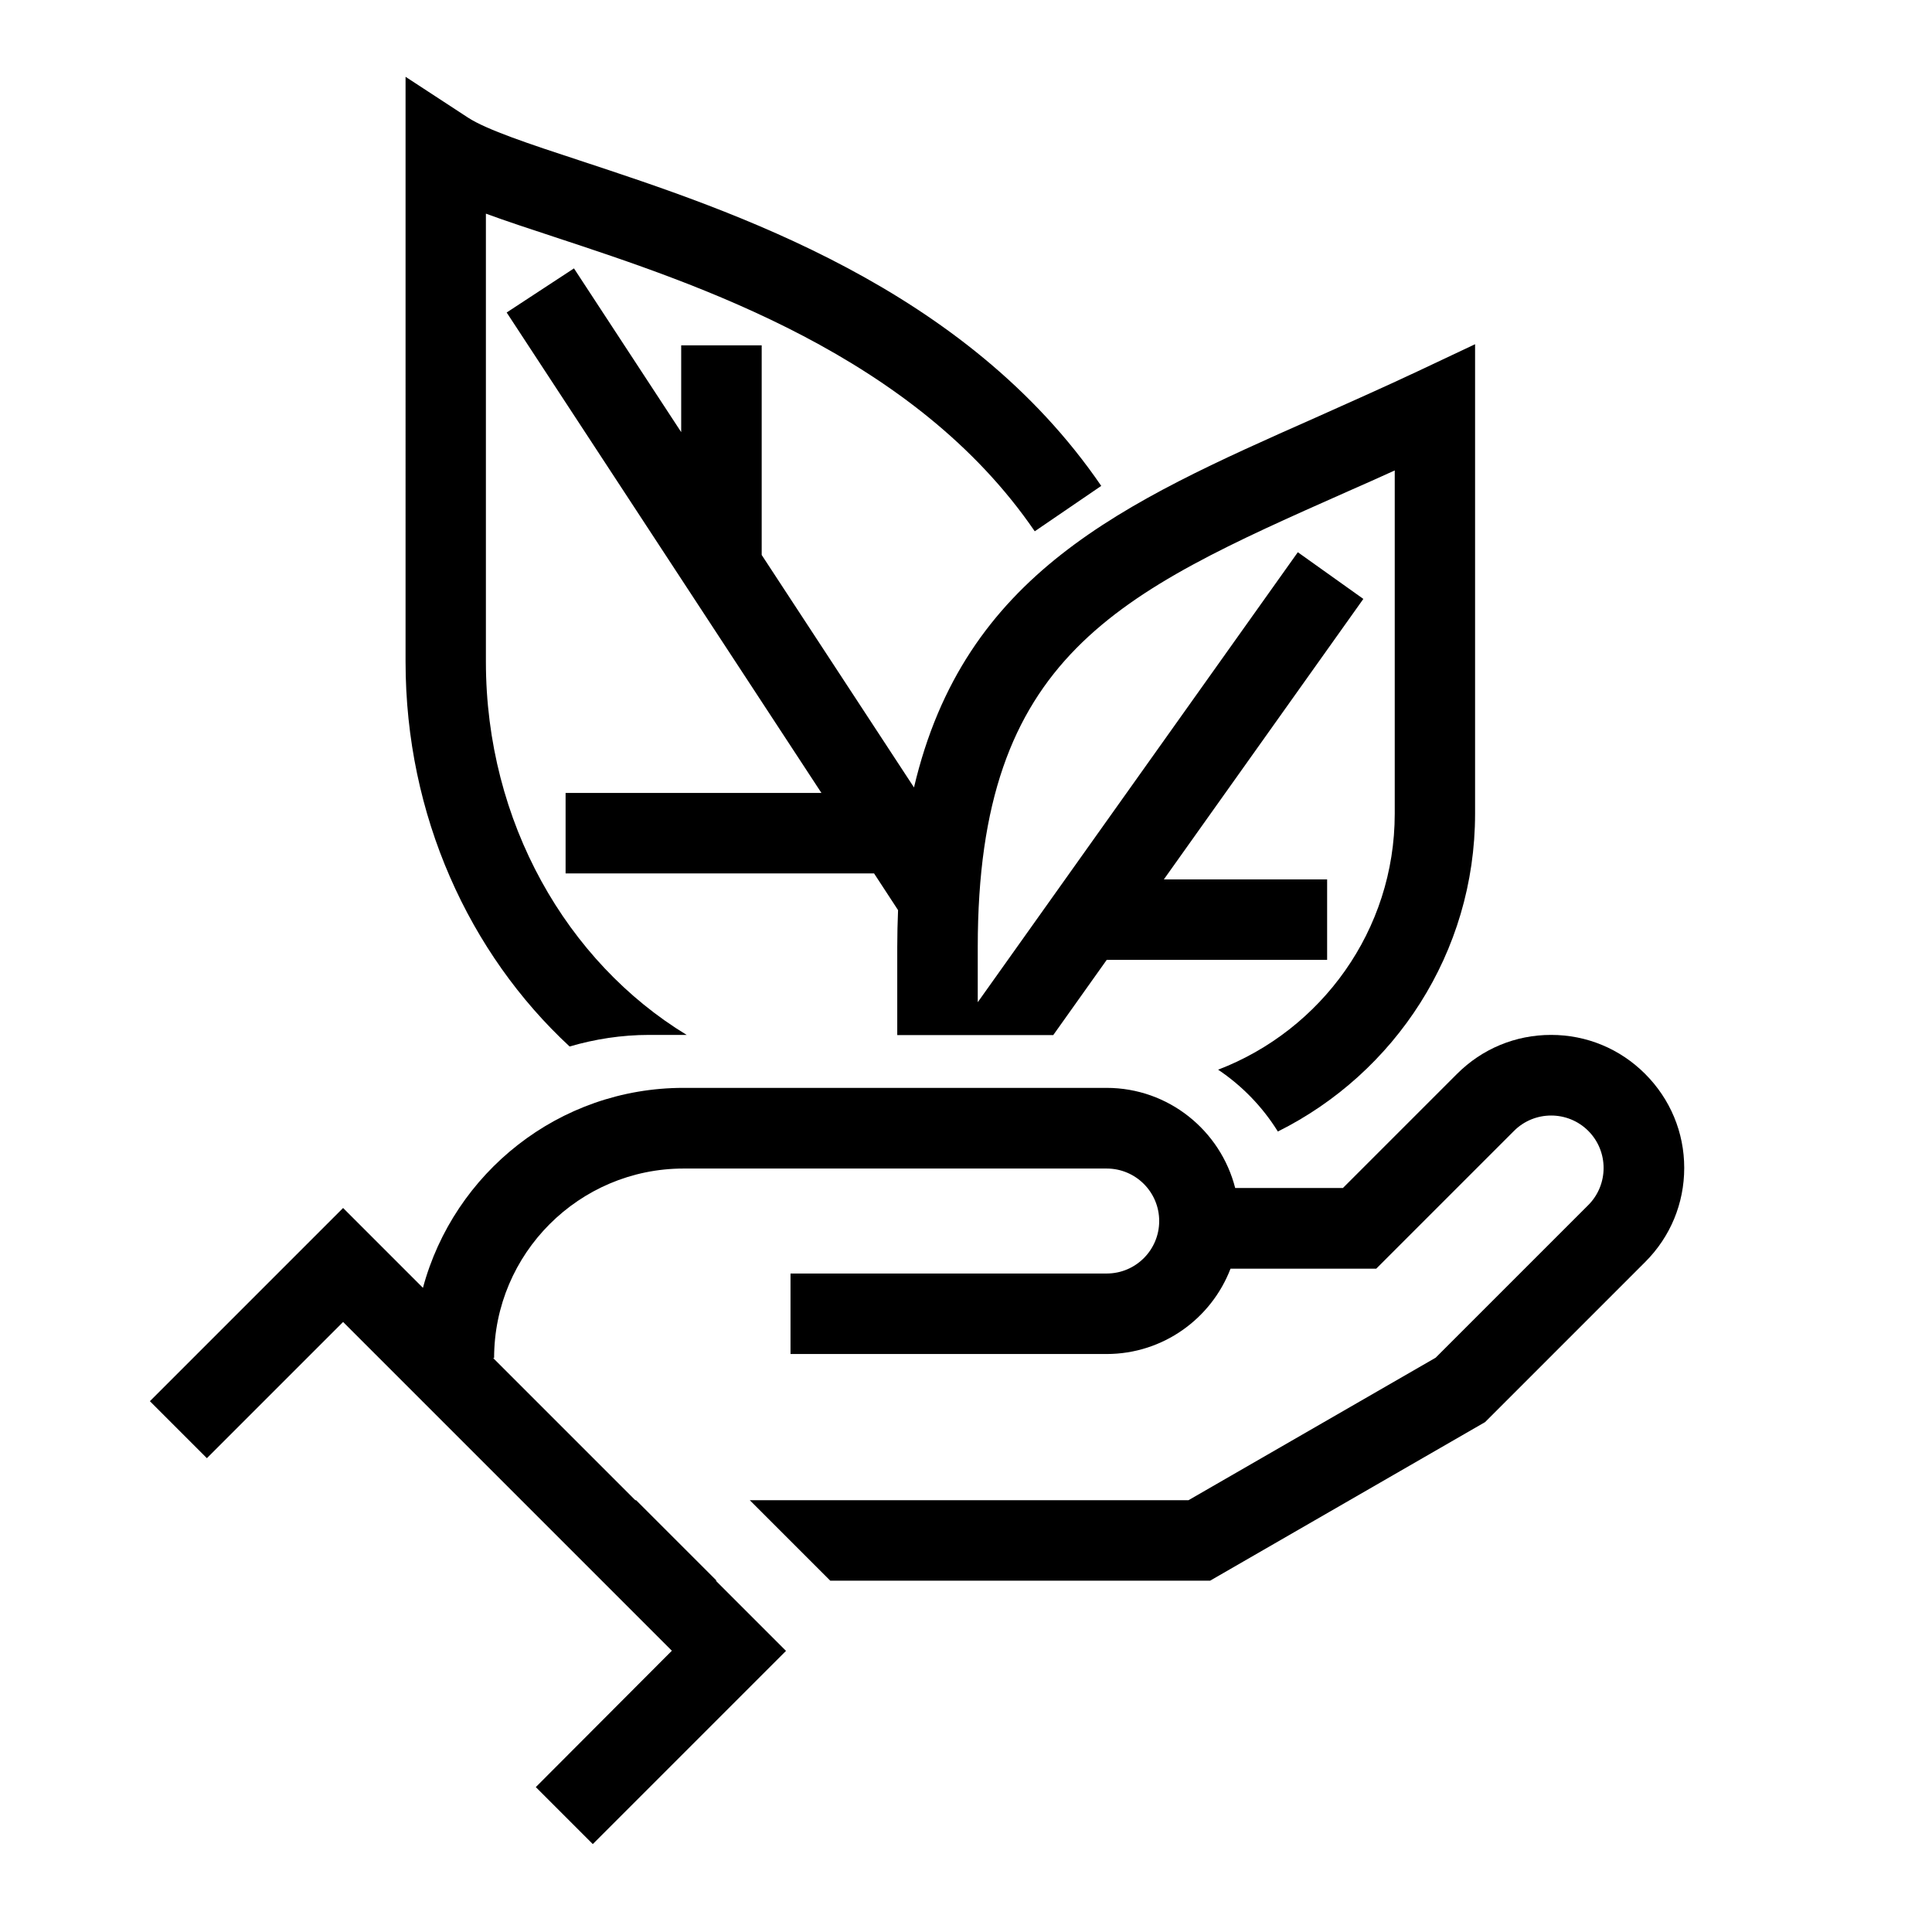
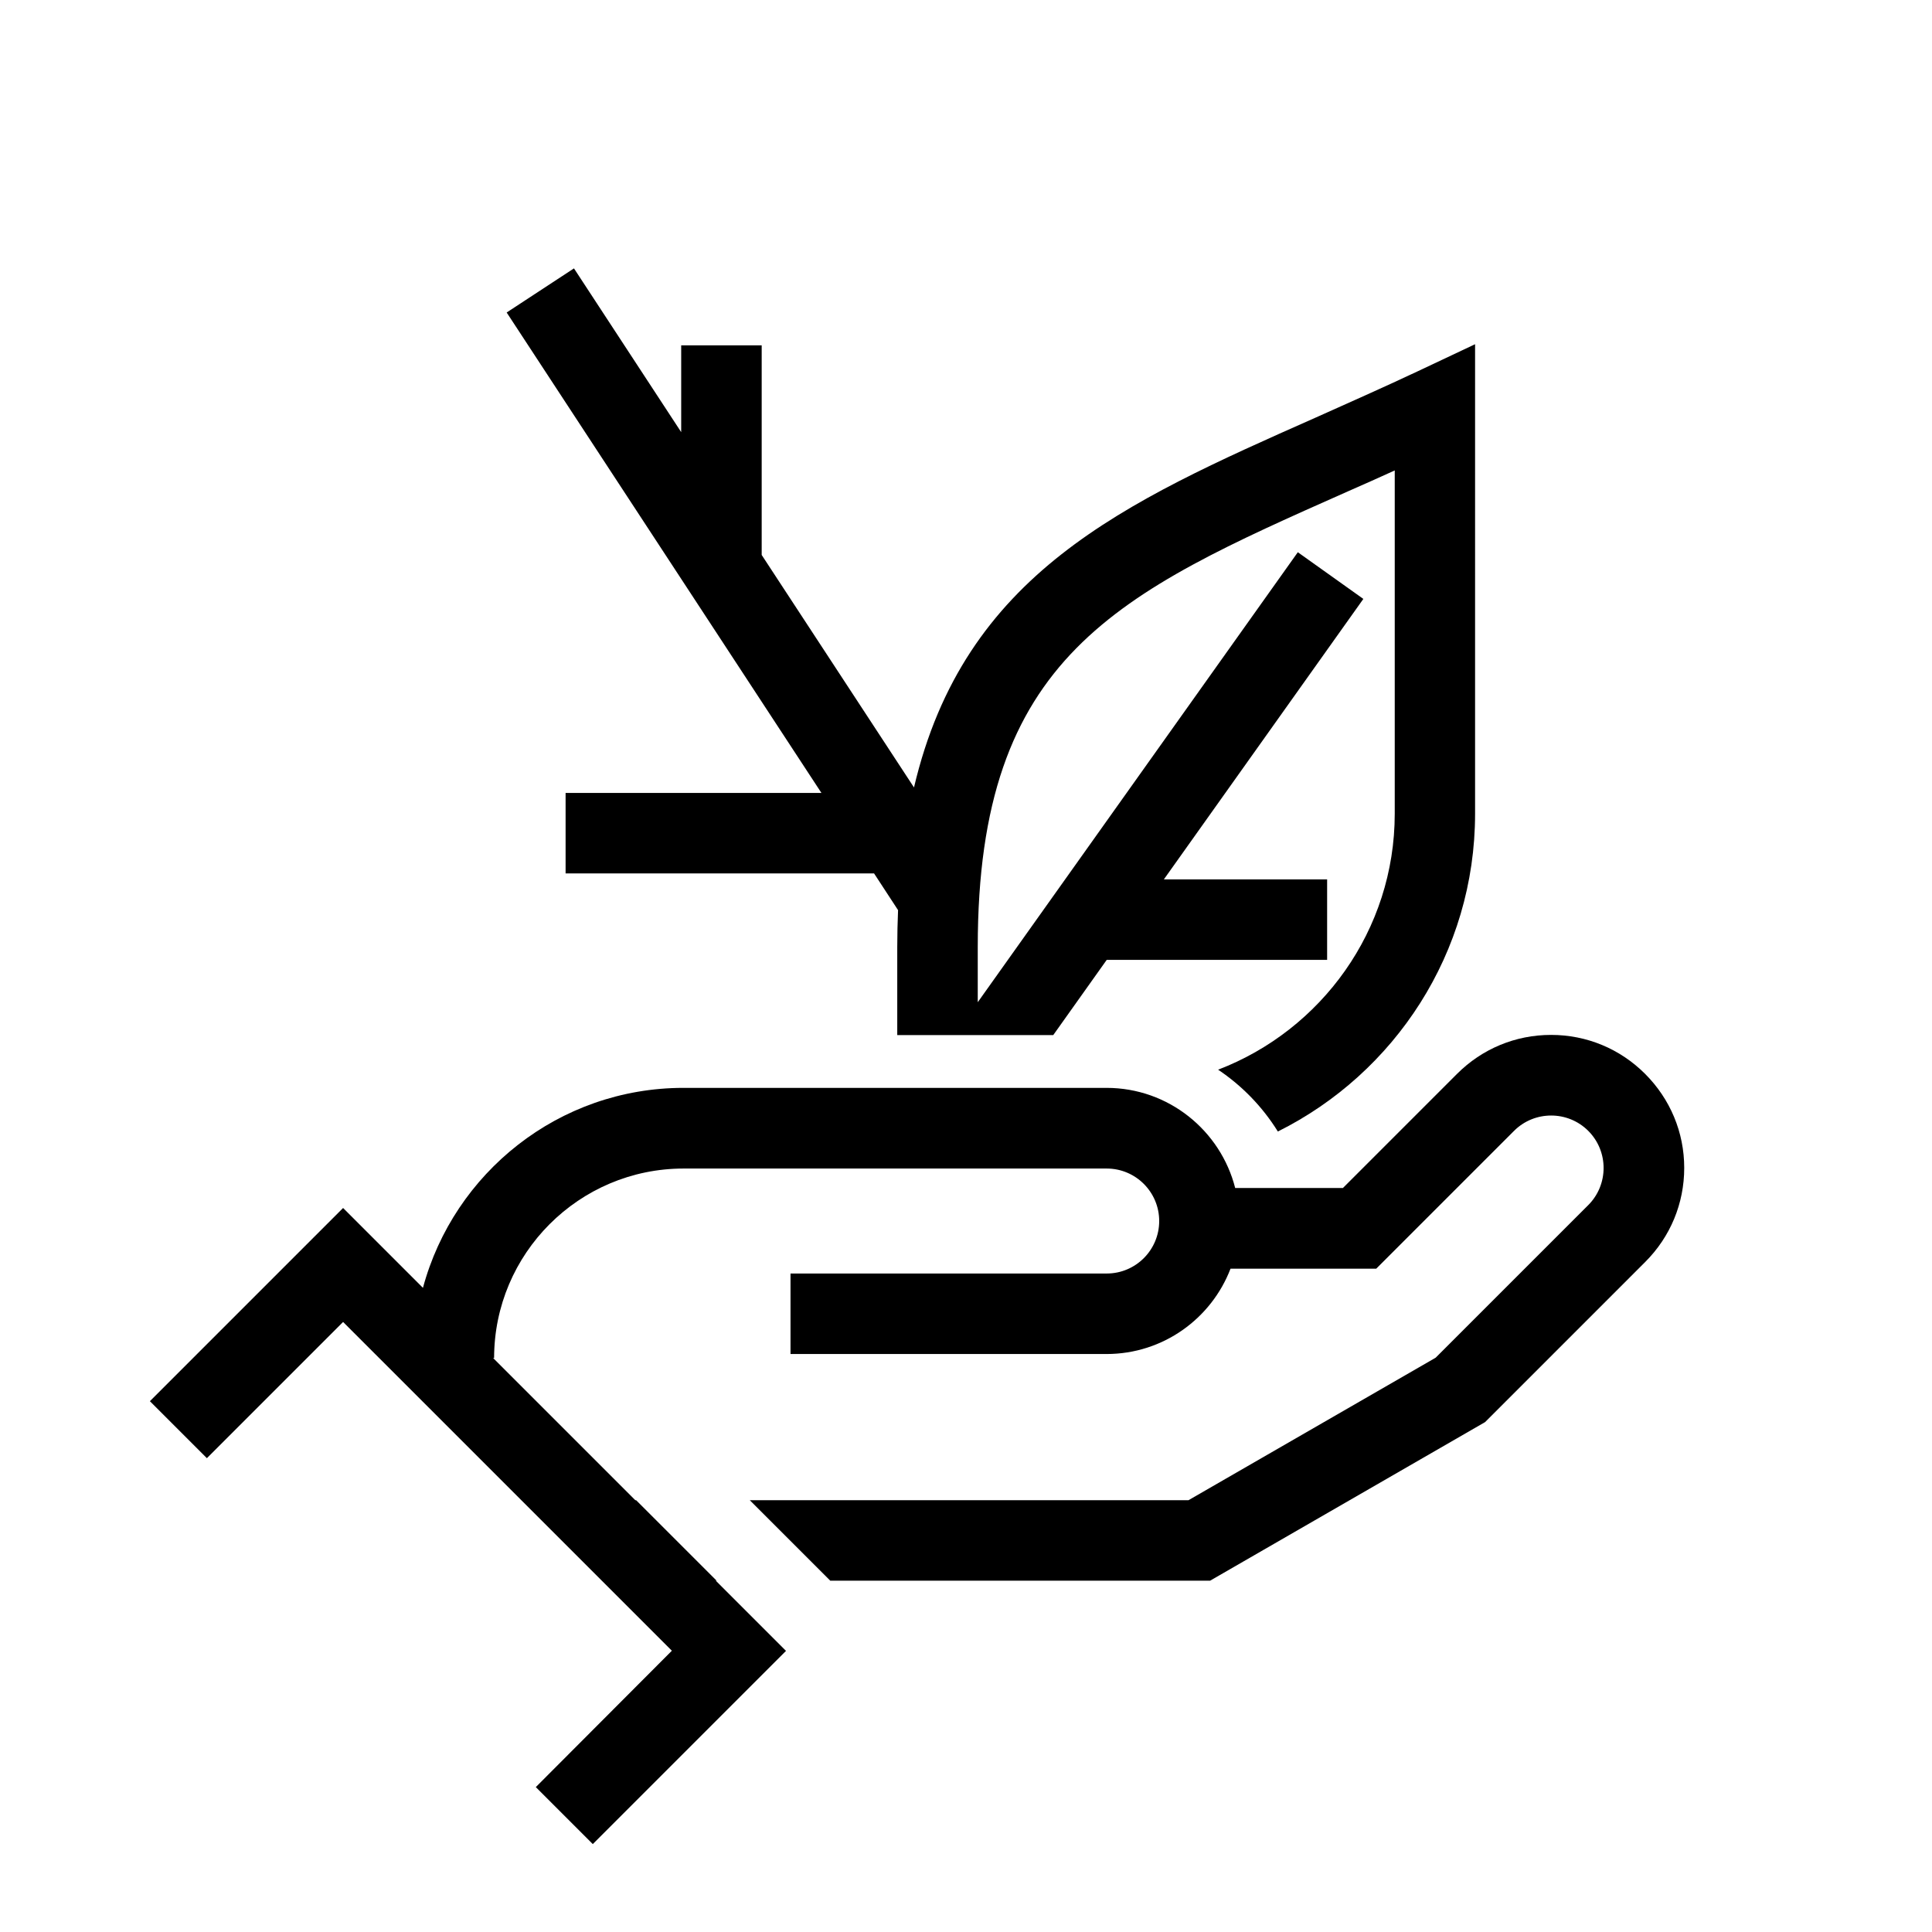
<svg xmlns="http://www.w3.org/2000/svg" version="1.1" id="Layer_1" x="0px" y="0px" viewBox="0 0 120 120" style="enable-background:new 0 0 120 120;" xml:space="preserve">
  <g>
-     <path d="M35.38,65c1.57-0.46,3.23-0.72,4.94-0.72h2.33c-7.43-4.52-12.47-13.21-12.47-23.18V13.27c1.25,0.46,2.68,0.93,4.26,1.45   c8.91,2.94,22.37,7.37,29.83,18.28l4.13-2.82c-8.41-12.3-22.84-17.06-32.39-20.21c-3.11-1.02-5.79-1.91-6.95-2.67l-3.87-2.53V41.1   C25.19,50.66,29.15,59.23,35.38,65z" />
    <path d="M56.77,48.91l-9.46-14.44V21.45h-5v5.39l-6.66-10.17l-4.18,2.74l19.55,29.84H35.13v5h19.16l1.49,2.28   c-0.03,0.74-0.05,1.5-0.05,2.29v5.47h9.69l3.32-4.67h13.69v-5H72.29L84.68,37.2l-4.07-2.9L60.73,62.25v-3.43   c0-18.1,8.65-21.94,22.99-28.3c0.96-0.42,1.92-0.85,2.91-1.3v21.32c0,7.25-4.57,13.45-10.97,15.9c1.49,1,2.76,2.31,3.71,3.84   c7.25-3.61,12.25-11.1,12.25-19.74V21.38l-3.56,1.68c-2.19,1.03-4.32,1.97-6.37,2.89C69.75,31.24,59.89,35.63,56.77,48.91z" />
    <path d="M102.18,66.7c-1.56-1.56-3.63-2.42-5.84-2.42c-2.21,0-4.28,0.86-5.84,2.42l-7.09,7.09h-6.69   c-0.91-3.57-4.14-6.22-7.99-6.22H42.45c-7.74,0-14.26,5.28-16.18,12.42l-4.96-4.96l-12,12l3.54,3.54l8.46-8.46l20.42,20.42   L33.28,111l3.54,3.54l12-12l-4.36-4.36h0.05l-5-5h-0.05l-8.83-8.83h0.06c0-6.49,5.28-11.77,11.77-11.77h11.83h1.45h13   c1.8,0,3.26,1.46,3.26,3.26c0,1.8-1.46,3.26-3.26,3.26H49.1v5h19.63c3.51,0,6.51-2.2,7.7-5.3h9.05l8.56-8.56   c1.27-1.27,3.34-1.27,4.61,0c1.27,1.27,1.27,3.34,0,4.61l-9.48,9.48l-15.35,8.85H46.57l5,5h23.59l17.08-9.85l9.95-9.95   c1.56-1.56,2.42-3.63,2.42-5.84S103.74,68.26,102.18,66.7z" />
  </g>
</svg>